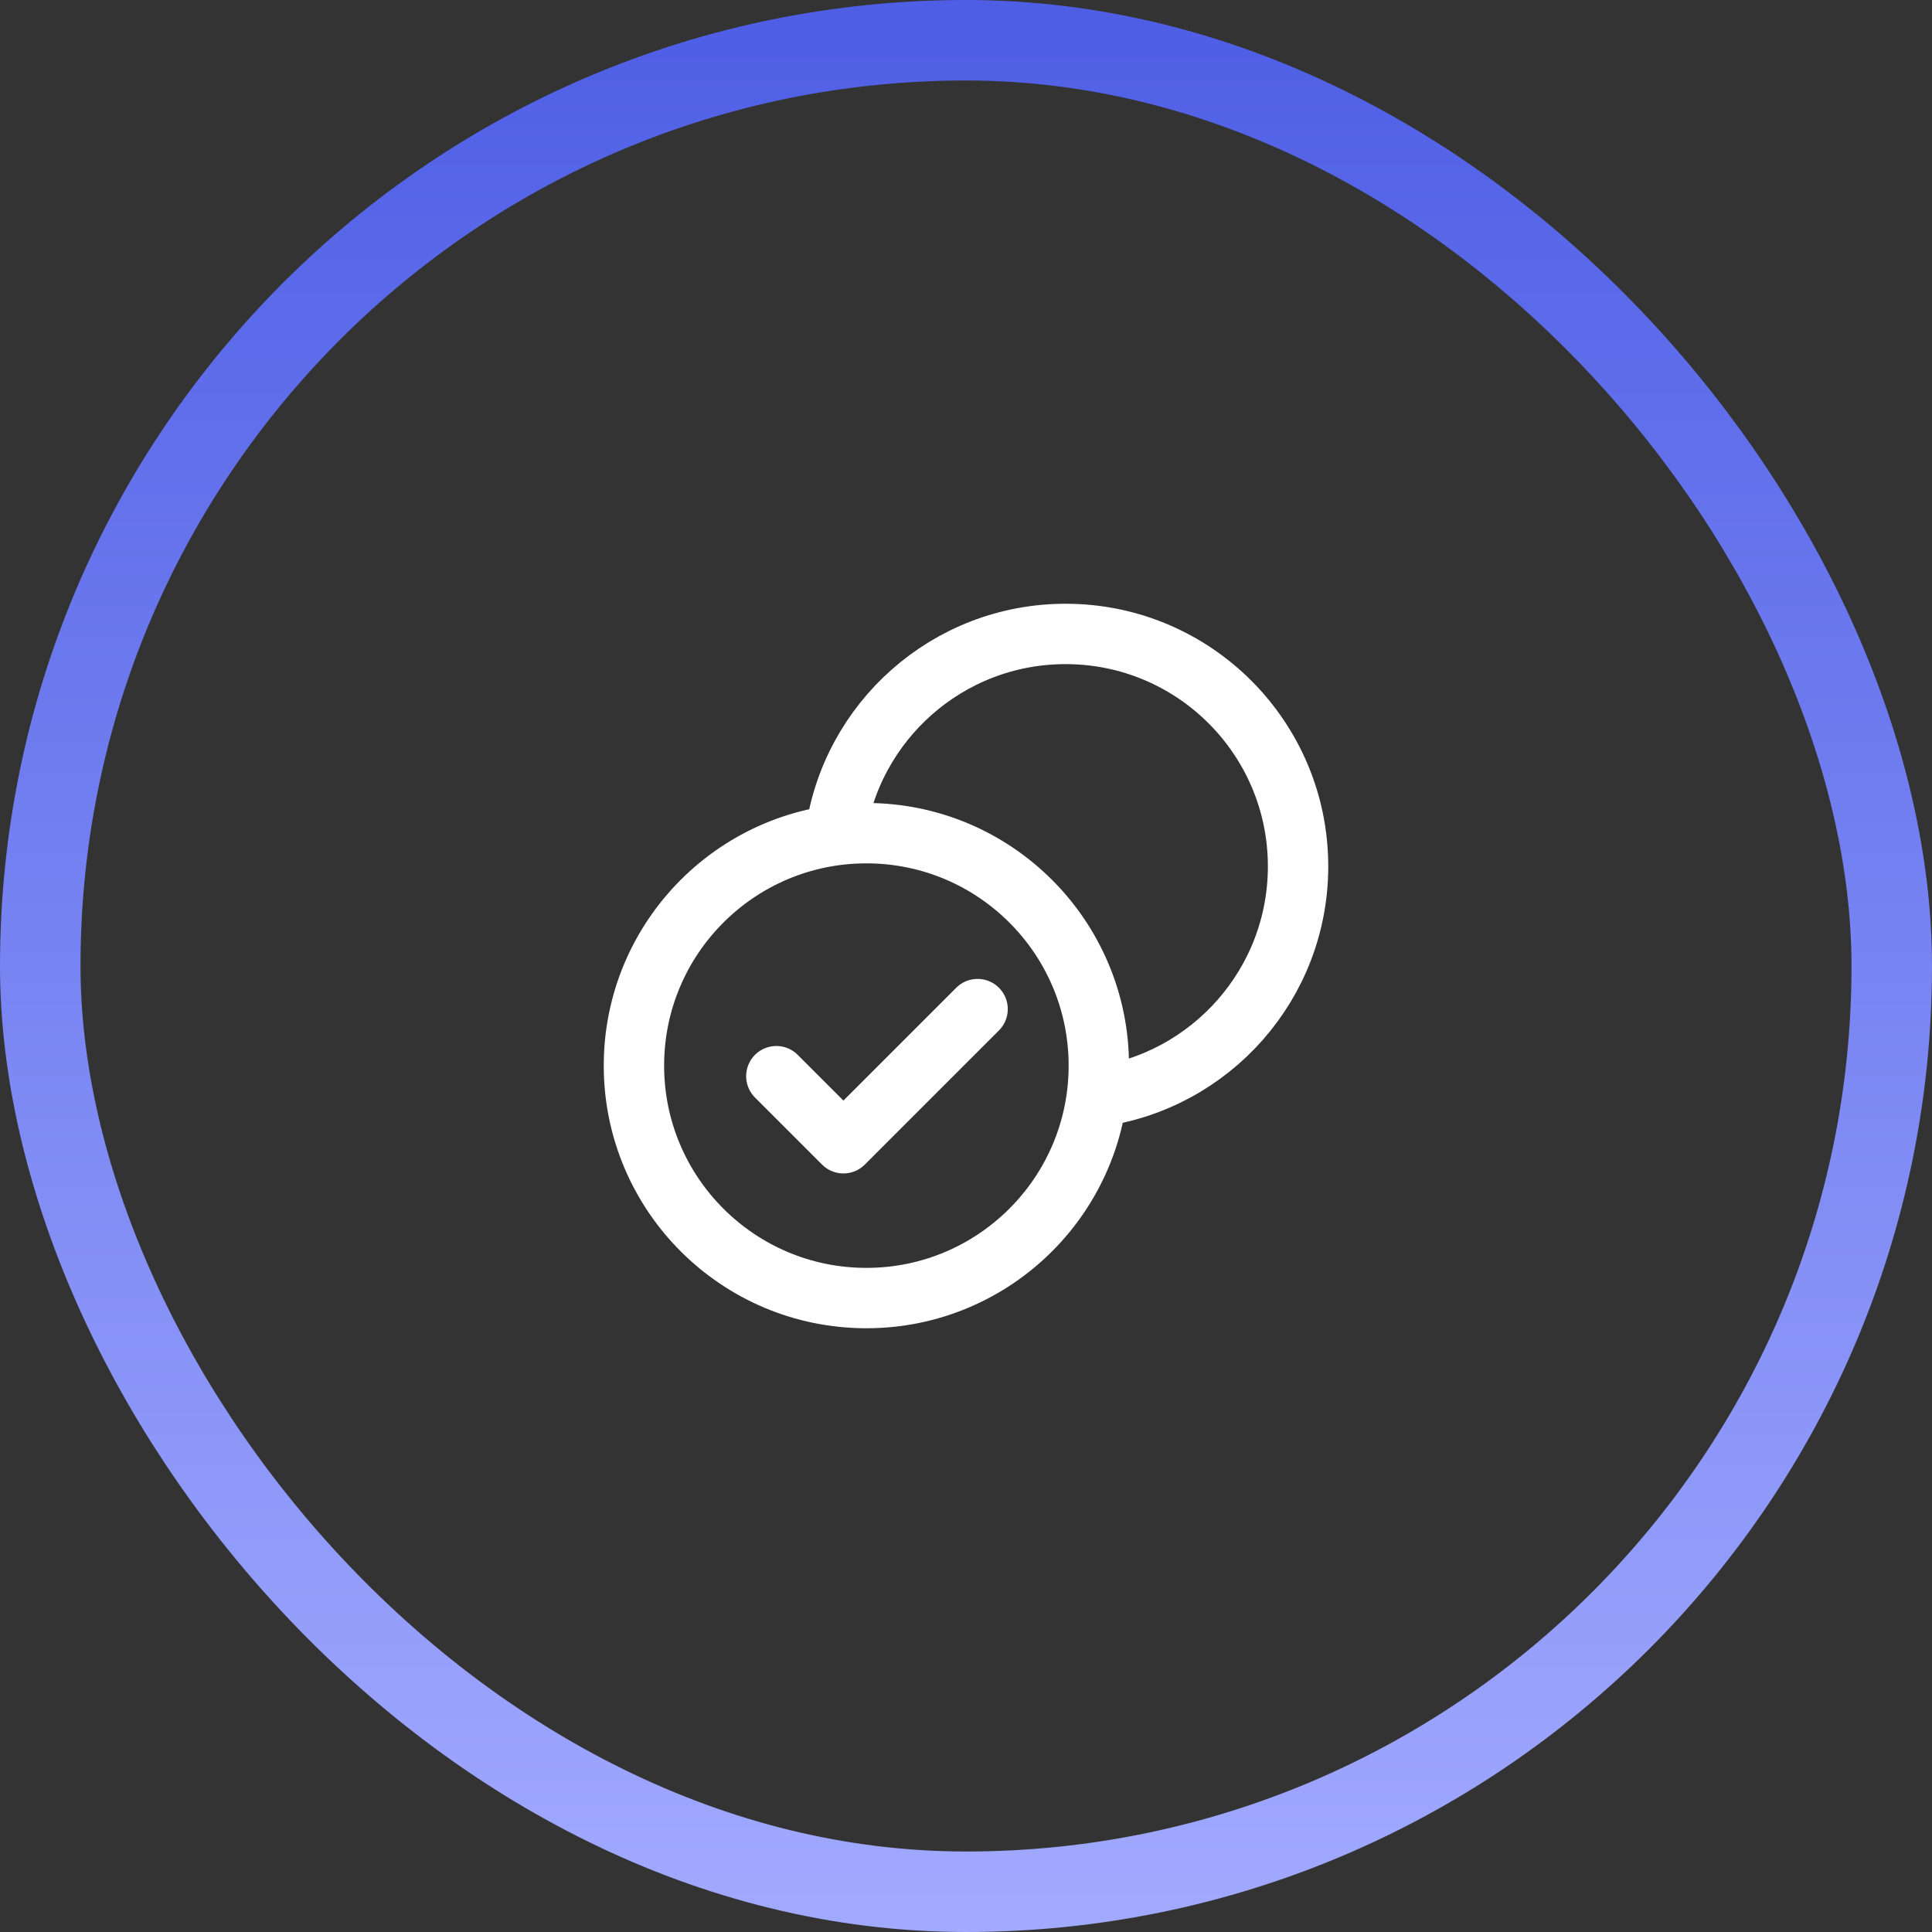
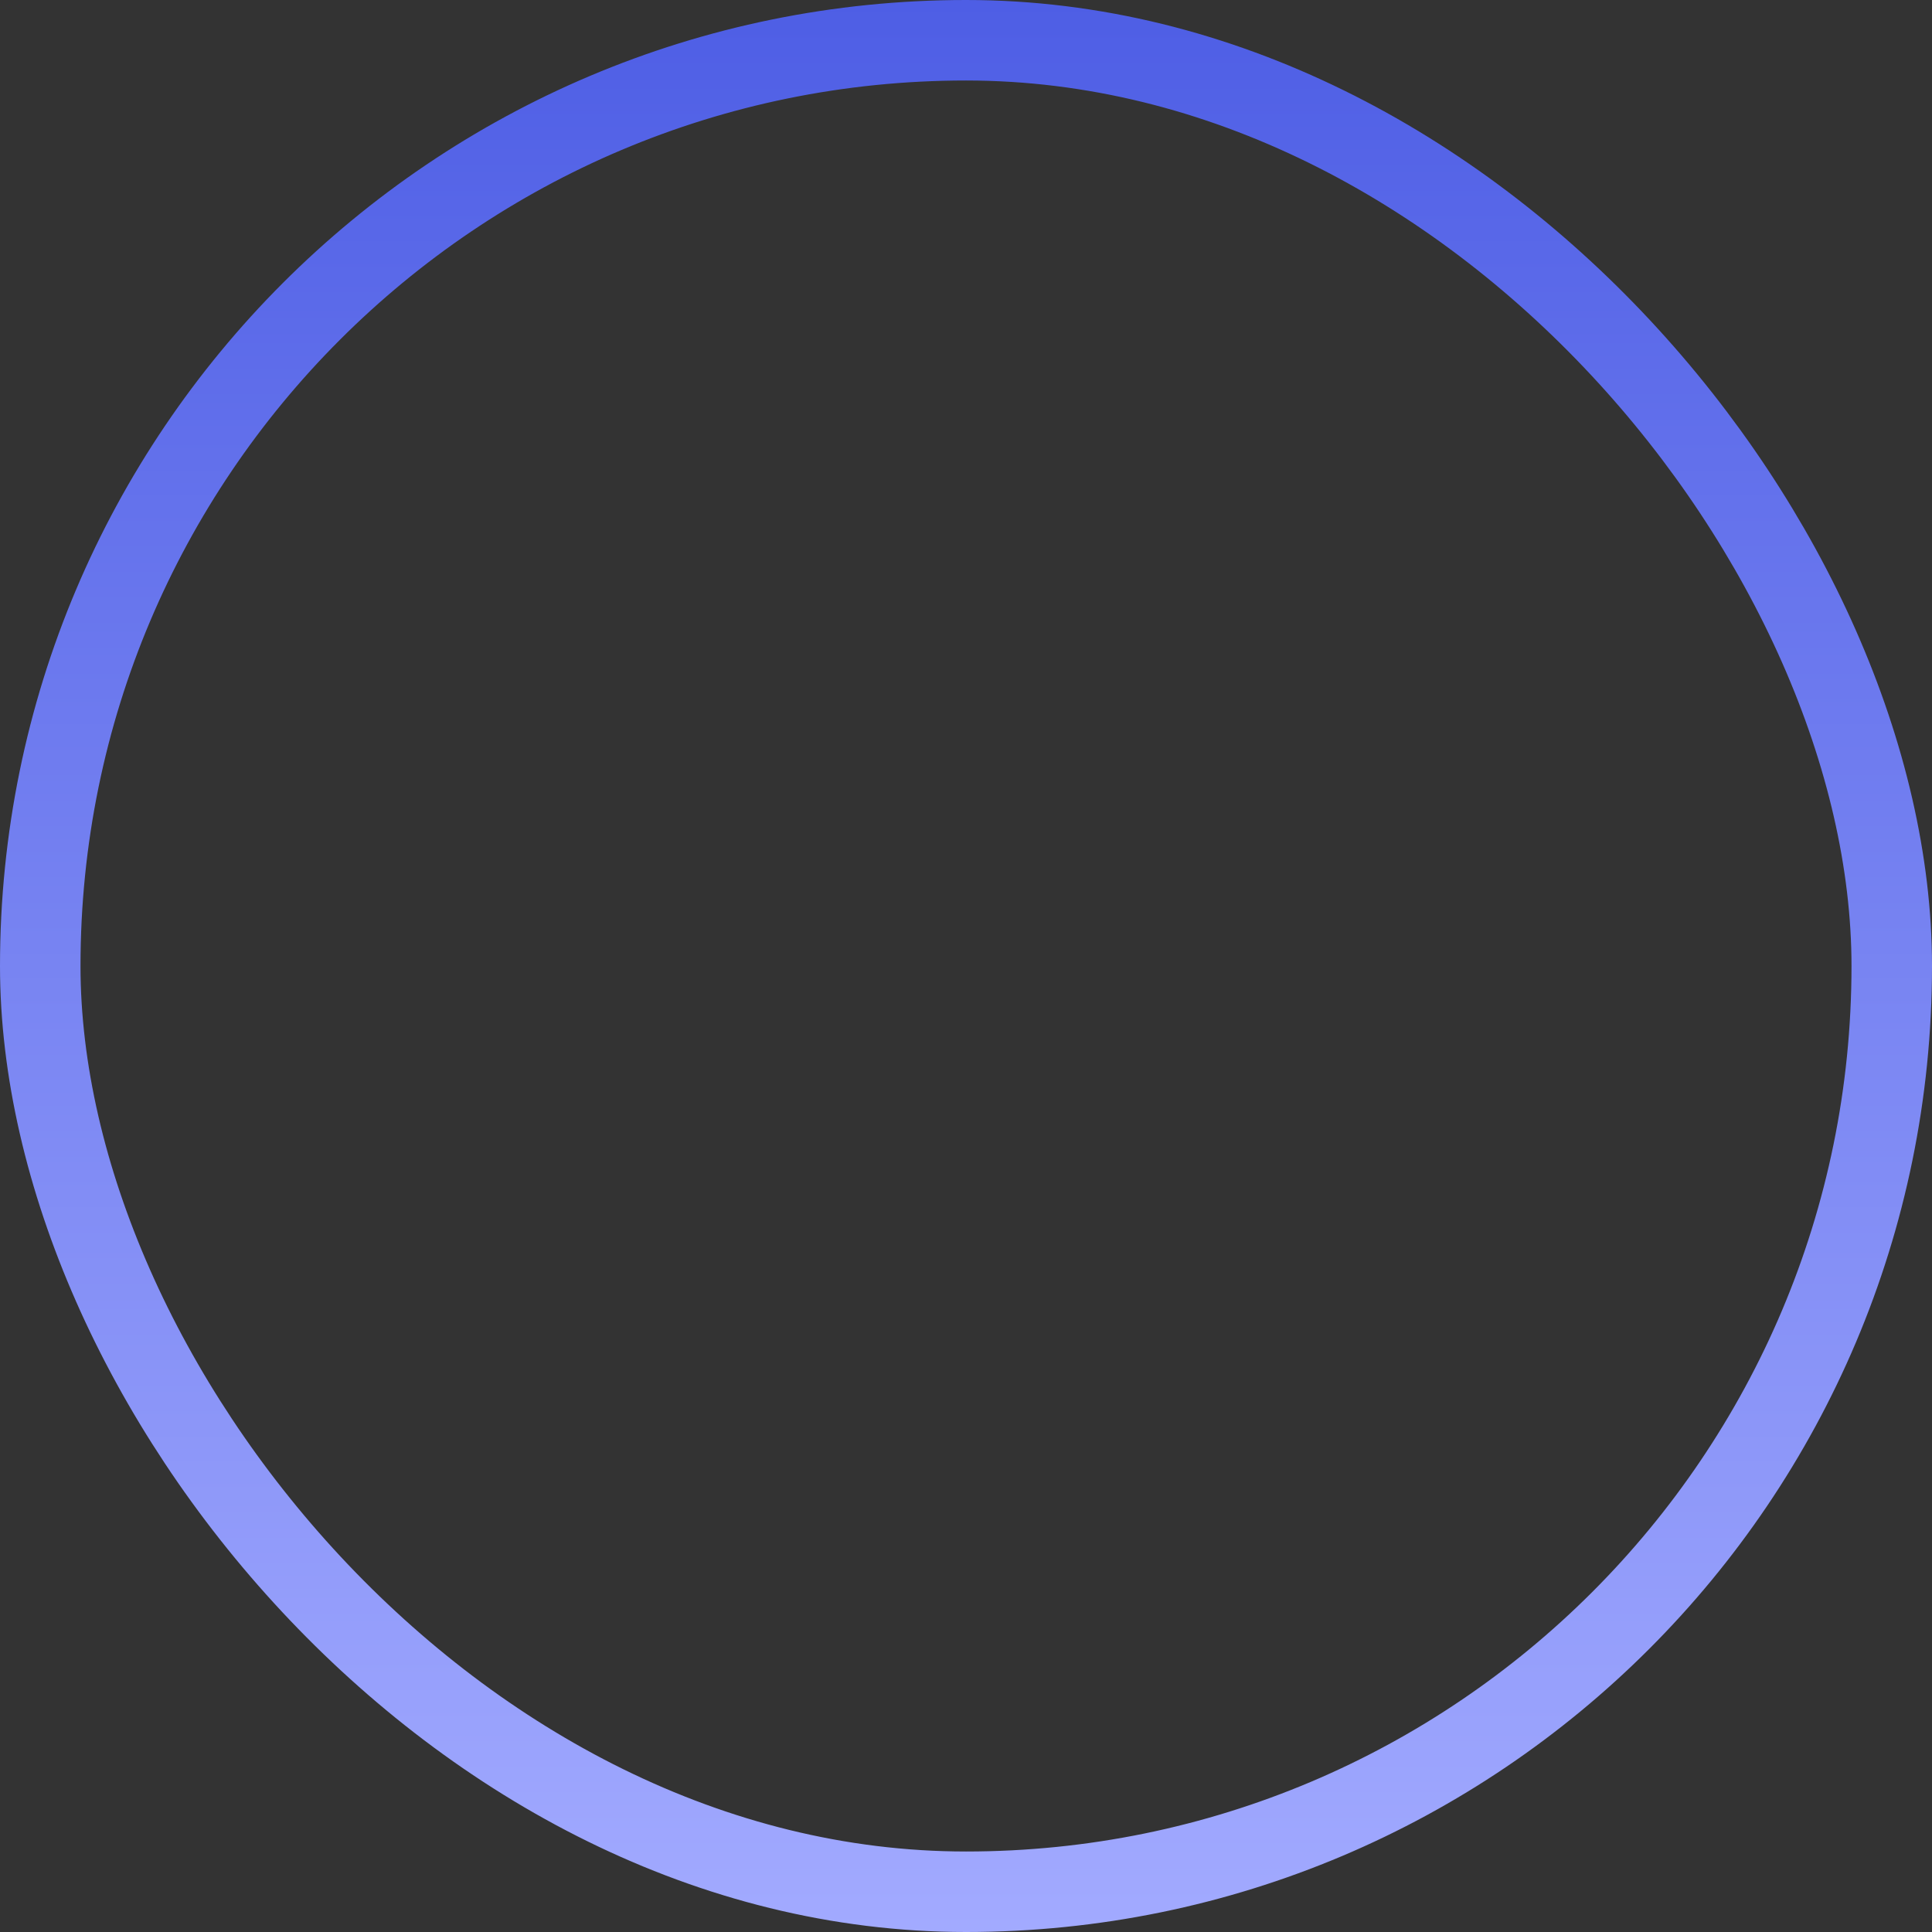
<svg xmlns="http://www.w3.org/2000/svg" width="144" height="144" viewBox="0 0 144 144" fill="none">
  <rect x="0" y="0" width="144" height="144" fill="#333333" stroke="none" />
  <rect x="3" y="3" width="138" height="138" rx="69" stroke="url(#paint0_linear_2002_176631)" stroke-width="6" />
-   <path d="M81.746 81.746C90.217 80.612 96.75 73.356 96.75 64.575C96.75 55.007 88.993 47.25 79.425 47.25C70.644 47.25 63.388 53.783 62.254 62.254M57.864 80.212L62.864 85.212L72.864 75.212M81.9 79.425C81.9 88.993 74.143 96.75 64.575 96.75C55.007 96.75 47.25 88.993 47.25 79.425C47.25 69.857 55.007 62.1 64.575 62.1C74.143 62.1 81.9 69.857 81.9 79.425Z" stroke="white" stroke-width="4.5" stroke-linecap="round" stroke-linejoin="round" />
  <defs>
    <linearGradient id="paint0_linear_2002_176631" x1="71.979" y1="144" x2="71.979" y2="0" gradientUnits="userSpaceOnUse">
      <stop stop-color="#A2AAFF" />
      <stop offset="1" stop-color="#4E5EE5" />
    </linearGradient>
  </defs>
</svg>